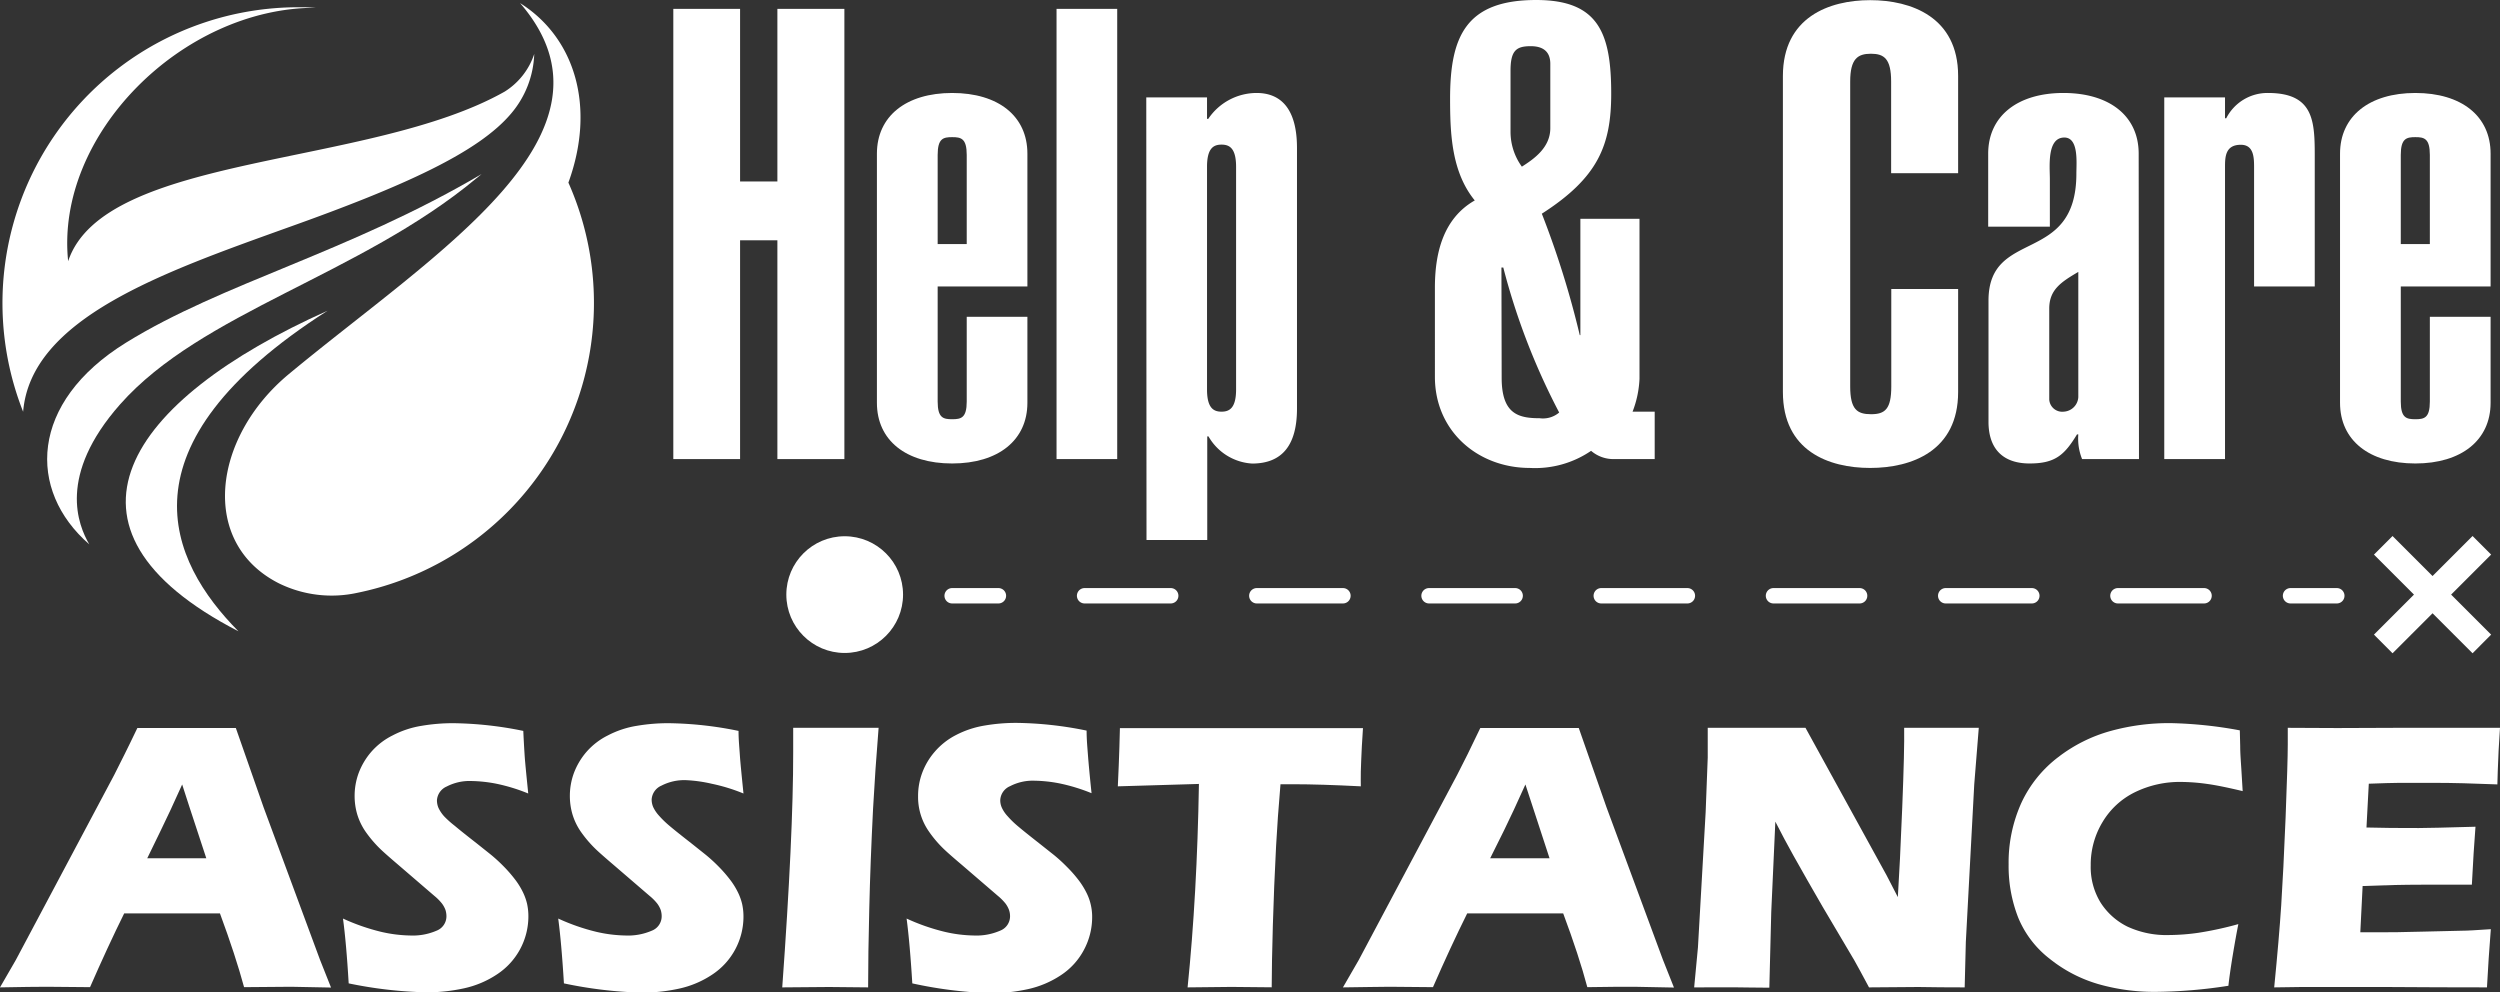
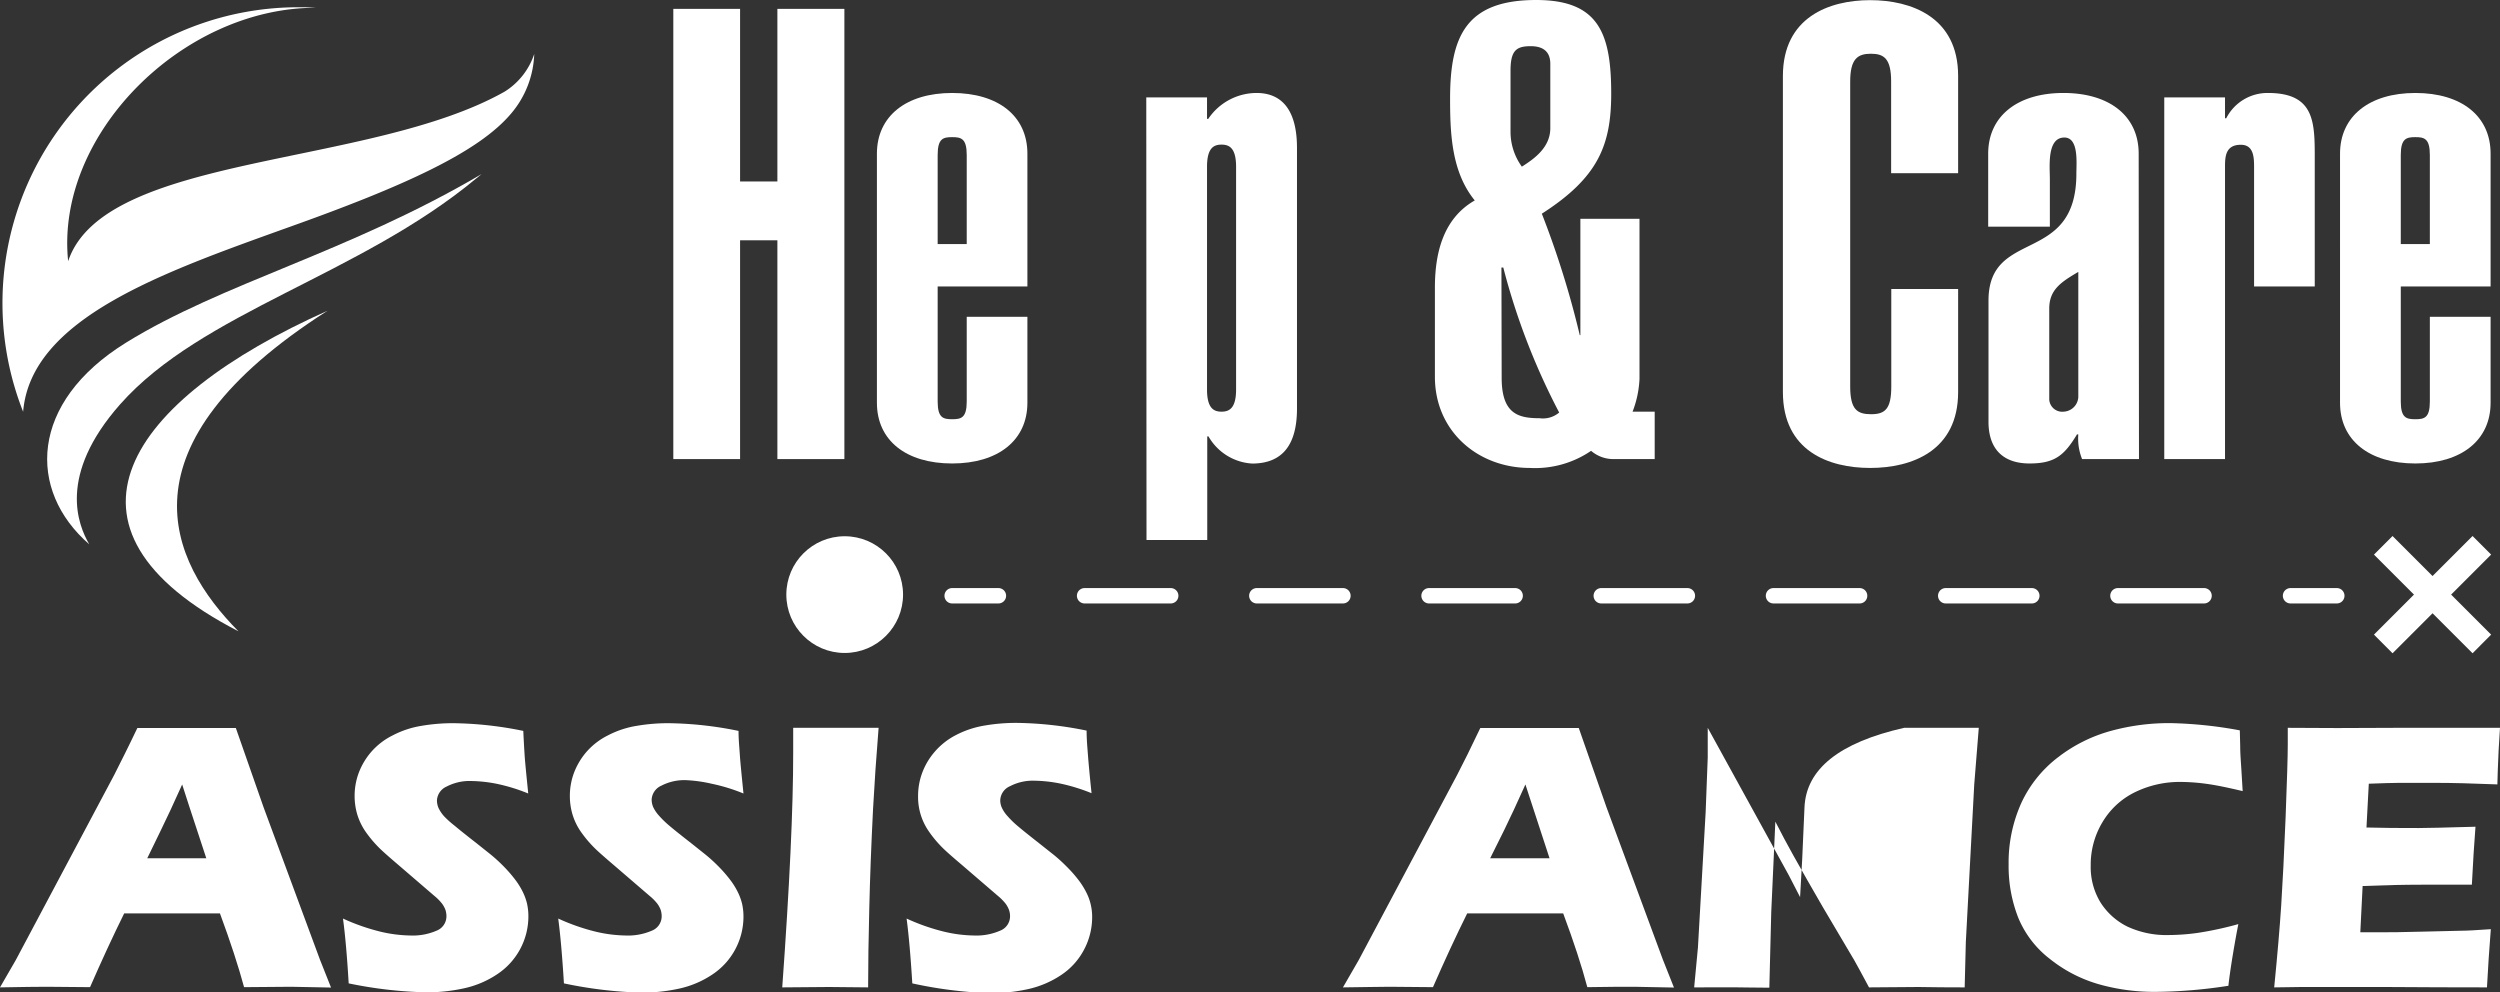
<svg xmlns="http://www.w3.org/2000/svg" viewBox="0 0 324.29 128.72">
  <rect x="0" y="0" width="324.29" height="128.72" fill="#333333" stroke="none" />
  <defs>
    <style>.cls-1{fill:#fff;}.cls-2,.cls-3{fill:none;stroke:#fff;stroke-linecap:round;stroke-linejoin:round;stroke-width:2px;}.cls-3{stroke-dasharray:11.17 11.17;}</style>
  </defs>
  <g id="Capa_2" data-name="Capa 2">
    <g id="Capa_1-2" data-name="Capa 1">
      <path class="cls-1" d="M30.93,81.89C5,68.51,16.52,51.91,42.48,40.31,15,57.88,21.91,72.78,30.93,81.89Z" />
      <path class="cls-1" d="M62.47,22.58l-.71.58C46.62,35.73,26.15,40.5,15.58,52.45c-8.16,9.24-5.43,15.69-4,18.16-8.06-7-7.79-18.4,4.78-26.17S45.12,32.79,62.47,22.58Z" />
      <path class="cls-1" d="M69.3,7a12.58,12.58,0,0,1-3,7.73c-4.22,5-13.72,9.36-29,14.8C21.15,35.34,4,41.29,3,53.41A38.38,38.38,0,0,1,38.68.94c.76,0,1.51,0,2.26.07C23.71,1,7.14,17.44,8.84,33.88c4.67-14,39.12-12.1,56.63-22A9.14,9.14,0,0,0,69.3,7Z" />
-       <path class="cls-1" d="M73.73,23.69c3.59-9.87.84-18.81-6.27-23.29,14.61,16.92-10.93,32.31-30,48.13-9.91,8.23-11.6,21.88-1.32,27.12a15.53,15.53,0,0,0,10.2,1.25A38.38,38.38,0,0,0,73.73,23.69Z" />
      <circle class="cls-1" cx="109.57" cy="77.13" r="7.57" />
      <polygon class="cls-1" points="323.14 71.94 320.73 69.53 315.54 74.72 310.35 69.53 307.94 71.94 313.13 77.13 307.94 82.32 310.35 84.74 315.54 79.55 320.73 84.74 323.14 82.32 317.95 77.13 323.14 71.94" />
      <line class="cls-2" x1="123.51" y1="77.28" x2="129.51" y2="77.28" />
      <line class="cls-3" x1="140.69" y1="77.28" x2="291.53" y2="77.28" />
      <line class="cls-2" x1="297.12" y1="77.28" x2="303.12" y2="77.28" />
      <path class="cls-1" d="M87.34,59.55V1.15H96V23.54h4.84V1.15h8.69v58.4h-8.69V31.17H96V59.55Z" />
      <path class="cls-1" d="M133.27,41.09V52.25c0,4.84-3.77,7.87-9.76,7.87s-9.76-3-9.76-7.87V19.93c0-4.84,3.77-7.87,9.76-7.87s9.76,3,9.76,7.87V37.16H121.63V52.09c0,2.13.73,2.29,1.88,2.29s1.89-.16,1.89-2.29v-11Zm-7.87-21c0-2.14-.74-2.3-1.89-2.3s-1.88.16-1.88,2.3V31.66h3.77Z" />
-       <path class="cls-1" d="M137.05,59.55V1.15h7.87v58.4Z" />
      <path class="cls-1" d="M148.69,12.63h7.88v2.79h.16A7.57,7.57,0,0,1,163,12.06c3.11,0,5.24,2,5.24,7.13V53c0,4.59-1.8,7.13-5.82,7.13a7,7,0,0,1-5.66-3.52h-.16V70.05h-7.88Zm11.65,9c0-2.46-.9-2.87-1.89-2.87s-1.88.41-1.88,2.87V50.53c0,2.46.9,2.87,1.88,2.87s1.89-.41,1.89-2.87Z" />
      <path class="cls-1" d="M212.67,28.38V49.13a13.32,13.32,0,0,1-.9,4.27h2.87v6.15h-5.25a4.44,4.44,0,0,1-3-1.07,12.89,12.89,0,0,1-7.95,2.22c-6.73,0-12.31-4.76-12.31-11.81V37.32c0-4.35,1-8.94,5.17-11.32-3-3.69-3.2-8.61-3.2-13.2,0-8,2-12.8,11.16-12.8C207.34,0,209,4.27,209,12.14c0,6.73-1.72,10.91-9,15.58a118.26,118.26,0,0,1,4.92,15.75H205V28.38ZM194.79,49c0,4.67,2.13,5.25,4.92,5.25a3.24,3.24,0,0,0,2.54-.74A87.46,87.46,0,0,1,195,34.7h-.24ZM201.1,8.28c0-1.64-1-2.29-2.54-2.29-1.89,0-2.62.57-2.62,3.2v8a7.72,7.72,0,0,0,1.47,4.43c1.56-1,3.69-2.46,3.69-5Z" />
      <path class="cls-1" d="M245.31,22.47V10.58c0-2.95-.9-3.61-2.62-3.61S240,7.63,240,10.58V50.12c0,3,.9,3.61,2.71,3.61s2.62-.66,2.62-3.61V37.49H254V50.86c0,7.62-6,9.84-11.41,9.84s-11.32-2.22-11.32-9.84v-41c0-7.63,6-9.84,11.32-9.84S254,2.21,254,9.84V22.47Z" />
      <path class="cls-1" d="M277.46,59.55h-7.38a7.11,7.11,0,0,1-.49-3.2h-.17c-1.64,2.71-2.87,3.77-6.15,3.77-3.44,0-5.33-1.88-5.33-5.41V39c0-9.51,11.4-4.51,11.4-16.49,0-1.39.33-4.67-1.56-4.67-2.29,0-1.88,3.77-1.88,5.41v6.15h-8V19.93c0-4.84,3.77-7.87,9.76-7.87s9.76,3,9.76,7.87Zm-7.87-24.28c-2.22,1.31-3.77,2.3-3.77,4.76V51.84a1.69,1.69,0,0,0,1.88,1.56,2,2,0,0,0,1.89-1.89Z" />
      <path class="cls-1" d="M280.74,12.63h7.88v2.71h.16a6,6,0,0,1,5.41-3.28c6.24,0,6.07,4,6.07,8.94V37.16h-7.87V21.65c0-1.31-.08-2.87-1.72-2.87-2,0-2.05,1.56-2.05,2.87v37.9h-7.88Z" />
      <path class="cls-1" d="M323.07,41.09V52.25c0,4.84-3.78,7.87-9.76,7.87s-9.77-3-9.77-7.87V19.93c0-4.84,3.78-7.87,9.77-7.87s9.76,3,9.76,7.87V37.16H311.42V52.09c0,2.13.74,2.29,1.89,2.29s1.88-.16,1.88-2.29v-11Zm-7.88-21c0-2.14-.74-2.3-1.88-2.3s-1.89.16-1.89,2.3V31.66h3.77Z" />
      <path class="cls-1" d="M0,128.08l2.05-3.55,12.76-24,1.35-2.69c.4-.79.95-1.93,1.66-3.41,2.89,0,5,0,6.33,0,2.32,0,4.47,0,6.44,0l3.6,10.29,7.32,19.78,1.43,3.6L37.76,128q-2.09,0-6.1.05-1.1-4.07-3.13-9.57H16.11q-2.14,4.33-4.43,9.57L6.05,128Q4.18,128,0,128.08Zm19.1-16.75h7.66q-2.86-8.68-3.13-9.57-1.62,3.61-2.76,5.93Z" />
      <path class="cls-1" d="M45.23,127.56q-.31-5.25-.74-8.41a26.86,26.86,0,0,0,4.93,1.72,17.9,17.9,0,0,0,3.8.48,7.79,7.79,0,0,0,3.42-.63,2,2,0,0,0,1.27-1.86,2.74,2.74,0,0,0-.12-.81,3.25,3.25,0,0,0-.47-.86,6.61,6.61,0,0,0-1-1l-4.65-4c-1.08-.92-1.84-1.59-2.27-2a15.41,15.41,0,0,1-2-2.34,8,8,0,0,1-1.06-2.21,8.4,8.4,0,0,1-.34-2.38,8.58,8.58,0,0,1,.53-3,9.13,9.13,0,0,1,1.6-2.7,9,9,0,0,1,2.81-2.17,12.26,12.26,0,0,1,3.75-1.24,24.12,24.12,0,0,1,4.12-.34,47.5,47.5,0,0,1,9.07,1c.05,1.14.11,2.18.17,3.12s.23,2.61.47,5a23.29,23.29,0,0,0-4.14-1.27,18.33,18.33,0,0,0-3.23-.35,6.45,6.45,0,0,0-3.2.71,2.09,2.09,0,0,0-1.27,1.78,2.46,2.46,0,0,0,.2,1,4.48,4.48,0,0,0,.74,1.1A12.82,12.82,0,0,0,59,107.13c.59.5,1.52,1.24,2.79,2.23l1.77,1.41a20.34,20.34,0,0,1,1.71,1.55,17.7,17.7,0,0,1,1.57,1.8,9.55,9.55,0,0,1,1,1.63,7.18,7.18,0,0,1,.53,1.49,7.53,7.53,0,0,1,.17,1.62,9,9,0,0,1-4.07,7.53,12.51,12.51,0,0,1-4.28,1.81,22.29,22.29,0,0,1-4.92.52A55.45,55.45,0,0,1,45.23,127.56Z" />
      <path class="cls-1" d="M73.15,127.56q-.32-5.25-.74-8.41a26.86,26.86,0,0,0,4.93,1.72,17.9,17.9,0,0,0,3.8.48,7.79,7.79,0,0,0,3.42-.63,2,2,0,0,0,1.27-1.86,2.74,2.74,0,0,0-.12-.81,3.25,3.25,0,0,0-.47-.86,6.61,6.61,0,0,0-1-1l-4.65-4c-1.08-.92-1.84-1.59-2.27-2a15.41,15.41,0,0,1-2-2.34,8,8,0,0,1-1.06-2.21,8.4,8.4,0,0,1-.34-2.38,8.58,8.58,0,0,1,.53-3,9.13,9.13,0,0,1,1.6-2.7,9,9,0,0,1,2.81-2.17,12.26,12.26,0,0,1,3.75-1.24,24.12,24.12,0,0,1,4.12-.34,47.5,47.5,0,0,1,9.07,1c0,1.14.11,2.18.17,3.12s.23,2.61.47,5a23.29,23.29,0,0,0-4.14-1.27A18.33,18.33,0,0,0,89,101.2a6.45,6.45,0,0,0-3.2.71,2.09,2.09,0,0,0-1.27,1.78,2.46,2.46,0,0,0,.2,1,4.48,4.48,0,0,0,.74,1.1,12.82,12.82,0,0,0,1.43,1.38c.59.5,1.52,1.24,2.79,2.23l1.77,1.41a20.34,20.34,0,0,1,1.71,1.55,17.7,17.7,0,0,1,1.57,1.8,9.55,9.55,0,0,1,1,1.63,7.18,7.18,0,0,1,.53,1.49,7.53,7.53,0,0,1,.17,1.62,9,9,0,0,1-4.07,7.53,12.51,12.51,0,0,1-4.28,1.81,22.29,22.29,0,0,1-4.92.52A55.45,55.45,0,0,1,73.15,127.56Z" />
      <path class="cls-1" d="M101.47,128.08q1.43-19.8,1.42-30.48l0-3.19c2.88,0,4.8,0,5.77,0,.45,0,2.22,0,5.31,0-.3,3.7-.54,7.21-.72,10.51q-.35,6.92-.49,12.91c-.1,4-.15,7.42-.15,10.25l-5.06-.05Z" />
      <path class="cls-1" d="M118.34,127.56q-.32-5.25-.74-8.41a26.61,26.61,0,0,0,4.93,1.72,17.74,17.74,0,0,0,3.79.48,7.76,7.76,0,0,0,3.42-.63,2,2,0,0,0,1.28-1.86,2.45,2.45,0,0,0-.13-.81,3.25,3.25,0,0,0-.47-.86,7,7,0,0,0-1-1l-4.65-4c-1.09-.92-1.85-1.59-2.28-2a14.75,14.75,0,0,1-2-2.34,7.79,7.79,0,0,1-1.4-4.59,8.58,8.58,0,0,1,.53-3,8.89,8.89,0,0,1,1.59-2.7A9.14,9.14,0,0,1,124,95.35a12.44,12.44,0,0,1,3.75-1.24,24.2,24.2,0,0,1,4.12-.34,47.6,47.6,0,0,1,9.08,1c0,1.14.1,2.18.17,3.12s.22,2.61.47,5a23.63,23.63,0,0,0-4.15-1.27,18.23,18.23,0,0,0-3.23-.35,6.41,6.41,0,0,0-3.19.71,2.07,2.07,0,0,0-1.27,1.78,2.3,2.3,0,0,0,.2,1,4.21,4.21,0,0,0,.74,1.1,12,12,0,0,0,1.43,1.38c.59.5,1.52,1.24,2.78,2.23l1.78,1.41a20.34,20.34,0,0,1,1.7,1.55,16.68,16.68,0,0,1,1.58,1.8,10.09,10.09,0,0,1,1,1.63,6.65,6.65,0,0,1,.53,1.49,6.93,6.93,0,0,1,.18,1.62,9,9,0,0,1-1.06,4.23,8.9,8.9,0,0,1-3,3.3,12.6,12.6,0,0,1-4.28,1.81,22.42,22.42,0,0,1-4.92.52A55.27,55.27,0,0,1,118.34,127.56Z" />
-       <path class="cls-1" d="M154.05,128.08q1.23-12,1.47-26.39L145,102l.12-2.74c.06-1.46.11-3.06.15-4.81,4.66,0,10.11,0,16.32,0l6.09,0h5.92l3.2,0-.15,2.42c-.06,1.3-.11,2.37-.13,3.21s0,1.49,0,1.92q-5.26-.27-8.7-.27h-1.72c-.25,2.9-.44,5.59-.57,8-.18,3.53-.33,7-.42,10.28s-.15,6-.15,8.06l-5.23-.05Z" />
      <path class="cls-1" d="M174.2,128.08l2.05-3.55,12.76-24,1.36-2.69c.39-.79.94-1.93,1.65-3.41,2.89,0,5,0,6.34,0,2.32,0,4.46,0,6.43,0l3.6,10.29,7.32,19.78,1.43,3.6L212,128c-1.38,0-3.42,0-6.1.05q-1.08-4.07-3.13-9.57H190.32q-2.15,4.33-4.44,9.57l-5.63-.05C179,128,177,128.05,174.2,128.08Zm19.1-16.75H201q-2.85-8.68-3.13-9.57-1.62,3.61-2.76,5.93Z" />
-       <path class="cls-1" d="M219.76,128.08l.49-5.18,1-17.56.27-7.08V94.41c2.56,0,4.81,0,6.77,0,1.4,0,3.37,0,5.91,0l10.53,19.15,1.45,2.81q.27-4.14.57-11.62T247,94.41c2,0,3.64,0,4.85,0,.56,0,2.17,0,4.83,0l-.59,7.35L255,122.19l-.15,5.89q-3.21,0-6-.05-2.31,0-6.41.05c-.86-1.61-1.49-2.78-1.9-3.5l-4.14-7q-2-3.45-3.77-6.61-1.12-2-2.34-4.39l-.53,11.7-.25,9.84c-2,0-3.59-.05-4.66-.05Z" />
+       <path class="cls-1" d="M219.76,128.08l.49-5.18,1-17.56.27-7.08V94.41l10.53,19.15,1.45,2.81q.27-4.14.57-11.62T247,94.41c2,0,3.64,0,4.85,0,.56,0,2.17,0,4.83,0l-.59,7.35L255,122.19l-.15,5.89q-3.21,0-6-.05-2.31,0-6.41.05c-.86-1.61-1.49-2.78-1.9-3.5l-4.14-7q-2-3.45-3.77-6.61-1.12-2-2.34-4.39l-.53,11.7-.25,9.84c-2,0-3.59-.05-4.66-.05Z" />
      <path class="cls-1" d="M290.35,119.87c-.2,1-.44,2.31-.72,4s-.47,3.07-.57,4a63.72,63.72,0,0,1-9.42.79,26.38,26.38,0,0,1-7.43-1,18.19,18.19,0,0,1-6.32-3.28,13,13,0,0,1-4.1-5.36,18.33,18.33,0,0,1-1.24-6.91,18.79,18.79,0,0,1,1.67-8A15.8,15.8,0,0,1,267,98.2a19.73,19.73,0,0,1,6.85-3.4,28.53,28.53,0,0,1,7.69-1,54.76,54.76,0,0,1,9,.94l.05,2.07c0,.91.08,1.9.15,3l.17,2.81c-1.92-.46-3.48-.78-4.67-.94a25.28,25.28,0,0,0-3.32-.25,13.23,13.23,0,0,0-6,1.34,10,10,0,0,0-4.19,3.87,10.68,10.68,0,0,0-1.53,5.62,8.8,8.8,0,0,0,1.28,4.82,8.69,8.69,0,0,0,3.47,3.11,12,12,0,0,0,5.39,1.1,27.91,27.91,0,0,0,3.81-.29A44.29,44.29,0,0,0,290.35,119.87Z" />
      <path class="cls-1" d="M295,128.08q.63-6.36.91-10.65t.57-11.41c.18-4.75.28-7.89.28-9.44l0-2.17q5.82.06,14.09,0,7.62,0,13.44,0l-.05.81c0,.2-.06.91-.13,2.14L324,100c0,.58-.05,1.16-.05,1.75-3.18-.13-5.84-.2-8-.2h-4.79c-.83,0-2.13.05-3.89.11l-.3,5.68q2.91.08,6.79.07,1.38,0,7.35-.17c-.17,2.1-.32,4.61-.47,7.52q-4.26,0-6.56,0-3.39,0-7.61.17l-.3,6H309c.84,0,2.57,0,5.2-.08l5.1-.12c.76,0,2-.08,3.8-.2-.2,2.44-.36,5-.5,7.55q-6,0-13.19-.05l-10.85,0Z" />
    </g>
  </g>
</svg>